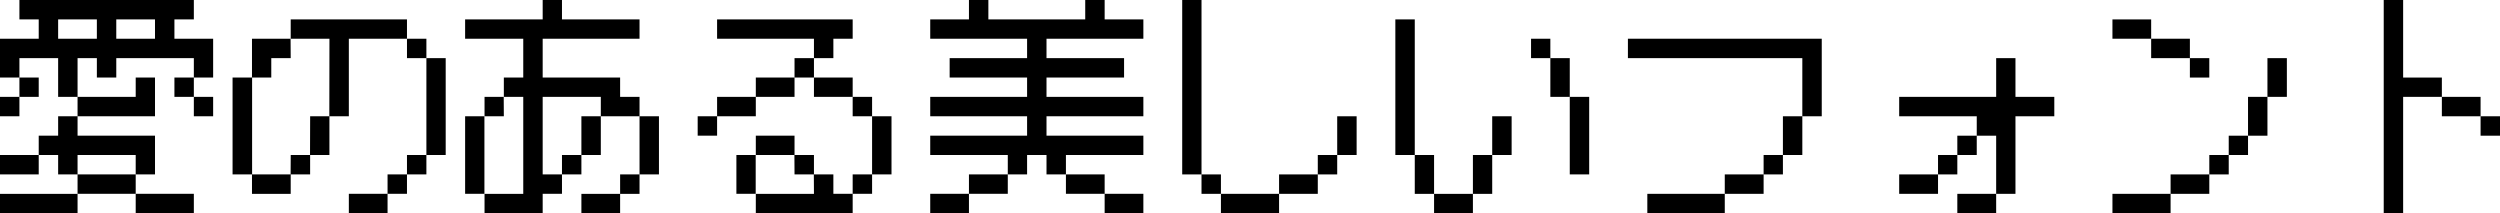
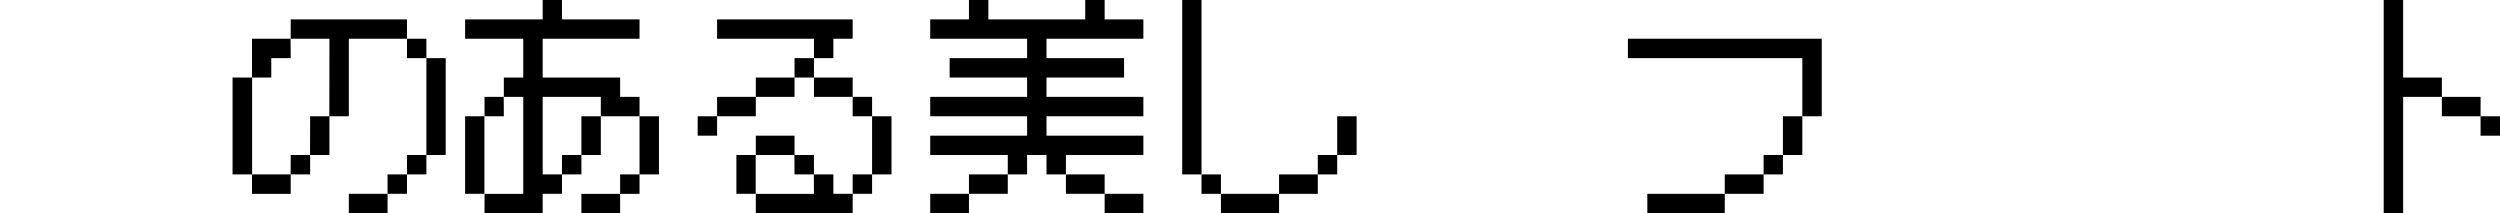
<svg xmlns="http://www.w3.org/2000/svg" id="_レイヤー_2" data-name="レイヤー 2" viewBox="0 0 1042.75 88.9">
  <g id="_コンテンツ" data-name="コンテンツ">
    <g id="_フォントサンプル" data-name="フォントサンプル">
      <g>
-         <path d="M80.85,0v8.1h-8.1v8.05h16.15v16.2h-8.05v8.05h8.05v8.1h-8.05v-8.1h-8.1v-8.05h8.1v-8.1h-32.35v8.1h-8.1v-8.1h-8.05v16.15h24.25v-8.05h8.05v16.15h-32.3v8.1h32.3v16.15h-8.05v8.1h24.25v8.05h-24.25v-8.05h-24.25v8.05H0v-8.05h32.35v-8.1h-8.1v-8.1h-8.1v8.1H0v-8.1h16.15v-8.05h8.1v-8.1h8.1v-8.1h-8.1v-16.15H8.1v8.1h8.05v8.05h-8.05v8.1H0v-8.1h8.1v-8.05H0v-16.2h16.15v-8.05h-8.05V0h72.75ZM24.25,8.1v8.05h16.15v-8.05h-16.15ZM32.35,64.65v8.1h24.25v-8.1h-24.25ZM48.5,8.1v8.05h16.15v-8.05h-16.15Z" />
        <path d="M169.75,8.1v8.05h8.1v8.1h8.05v40.4h-8.05v8.1h-8.1v8.1h-8.1v8.05h-16.15v-8.05h16.15v-8.1h8.1v-8.1h8.1V24.25h-8.1v-8.1h-24.25v32.35h-8.1v16.15h-8.05v8.1h-8.1v8.1h-16.15v-8.1h-8.1v-40.4h8.1v-16.2h16.15v-8.05h48.5ZM121.2,16.15l.05,8.1h-8.1v8.1h-8v40.4h16.06l.05-8.1h8.05l.05-16.15h8l.05-32.35h-16.2Z" />
        <path d="M234.4,0v8.1h32.35v8.05h-40.4v16.2h32.3v8.05h8.1v8.1h8.1v24.25h-8.1v8.1h-8.1v8.05h-16.15v-8.05h16.15v-8.1h8.1v-24.25h-16.15v16.15h-8.1v8.1h-8.1v8.1h-8.05v8.05h-24.25v-8.05h-8.1v-32.35h8.1v-8.1h8.05v-8.05h8.1v-16.2h-24.25v-8.05h32.35V0h8.05ZM210.1,40.4l.05,8.1h-8.1v32.35h16.2v-40.45h-8.15ZM226.35,40.4v32.35h8.05v-8.1h8.1v-16.15h8.1v-8.1h-24.25Z" />
        <path d="M355.65,8.1v8.05h-8.05v8.1h-8.1v8.1h16.15v8.05h8.1v8.1h8.1v24.25h-8.1v8.1h-8.1v8.05h-40.4v-8.05h-8.1v-16.2h8.1v-8.05h16.15v8.05h8.1v8.1h8.1v8.1h8.05v-8.1h8.1v-24.25h-8.1v-8.1h-16.15v-8.05h-8.1v8.05h-16.15v8.1h-16.15v8.1h-8.1v-8.1h8.1v-8.1h16.15v-8.05h16.15v-8.1h8.1v-8.1h-40.4v-8.05h56.55ZM315.2,64.65v16.2h24.3l-.05-8.1h-8.05l-.05-8.1h-16.15Z" />
        <path d="M412.25,0v8.1h40.4V0h8.1v8.1h16.15v8.05h-40.4v8.1h32.35v8.1h-32.35v8.05h40.4v8.1h-40.4v8.1h40.4v8.05h-32.3v8.1h16.15v8.1h16.15v8.05h-16.15v-8.05h-16.15v-8.1h-8.1v-8.1h-8.1v8.1h-8.05v8.1h-16.2v8.05h-16.15v-8.05h16.15v-8.1h16.2v-8.1h-32.35v-8.05h40.4v-8.1h-40.4v-8.1h40.4v-8.05h-32.3v-8.1h32.3v-8.1h-40.4v-8.05h16.15V0h8.1Z" />
        <path d="M501.15,0v72.75h8.1v8.1h24.25v-8.1h16.15v-8.1h8.1v-16.15h8.1v16.15h-8.1v8.1h-8.1v8.1h-16.15v8.05h-24.25v-8.05h-8.1v-8.1h-8.05V0h8.05Z" />
-         <path d="M590.1,8.1v56.55h8.05v16.2h16.2v-16.2h8.05v-16.15h8.1v16.15h-8.1v16.2h-8.05v8.05h-16.2v-8.05h-8.05v-16.2h-8.1V8.1h8.1ZM646.65,16.15v8.1h8.1v16.15h8.1v32.35h-8.1v-32.35h-8.1v-16.15h-8.05v-8.1h8.05Z" />
        <path d="M759.85,16.15v32.35h-8.1v16.15h-8.1v8.1h-8.05v8.1h-16.2v8.05h-32.3v-8.05h32.3v-8.1h16.2v-8.1h8.05v-16.15h8.1v-24.25h-72.75v-8.1h80.85Z" />
-         <path d="M840.65,24.25v16.15h16.2v8.1h-16.2v32.35h-8.05v8.05h-16.2v-8.05h16.2v-24.25h-8.1v8.05h-8.1v8.1h-8.05v8.1h-16.2v-8.1h16.2v-8.1h8.05v-8.05h8.1v-8.1h-32.35v-8.1h40.45v-16.15h8.05Z" />
-         <path d="M897.25,8.1v8.05h16.15v8.1h8.1v8.1h-8.1v-8.1h-16.15v-8.1h-16.15v-8.05h16.15ZM953.85,24.25v16.15h-8.1v16.2h-8.1v8.05h-8.05v8.1h-8.1v8.1h-16.15v8.05h-24.25v-8.05h24.25v-8.1h16.15v-8.1h8.1v-8.05h8.05v-16.2h8.1v-16.15h8.1Z" />
        <path d="M1002.35,0v32.35h16.15v8.05h16.15v8.1h8.1v8.1h-8.1v-8.1h-16.15v-8.1h-16.15v48.5h-8.1V0h8.1Z" />
      </g>
    </g>
  </g>
</svg>